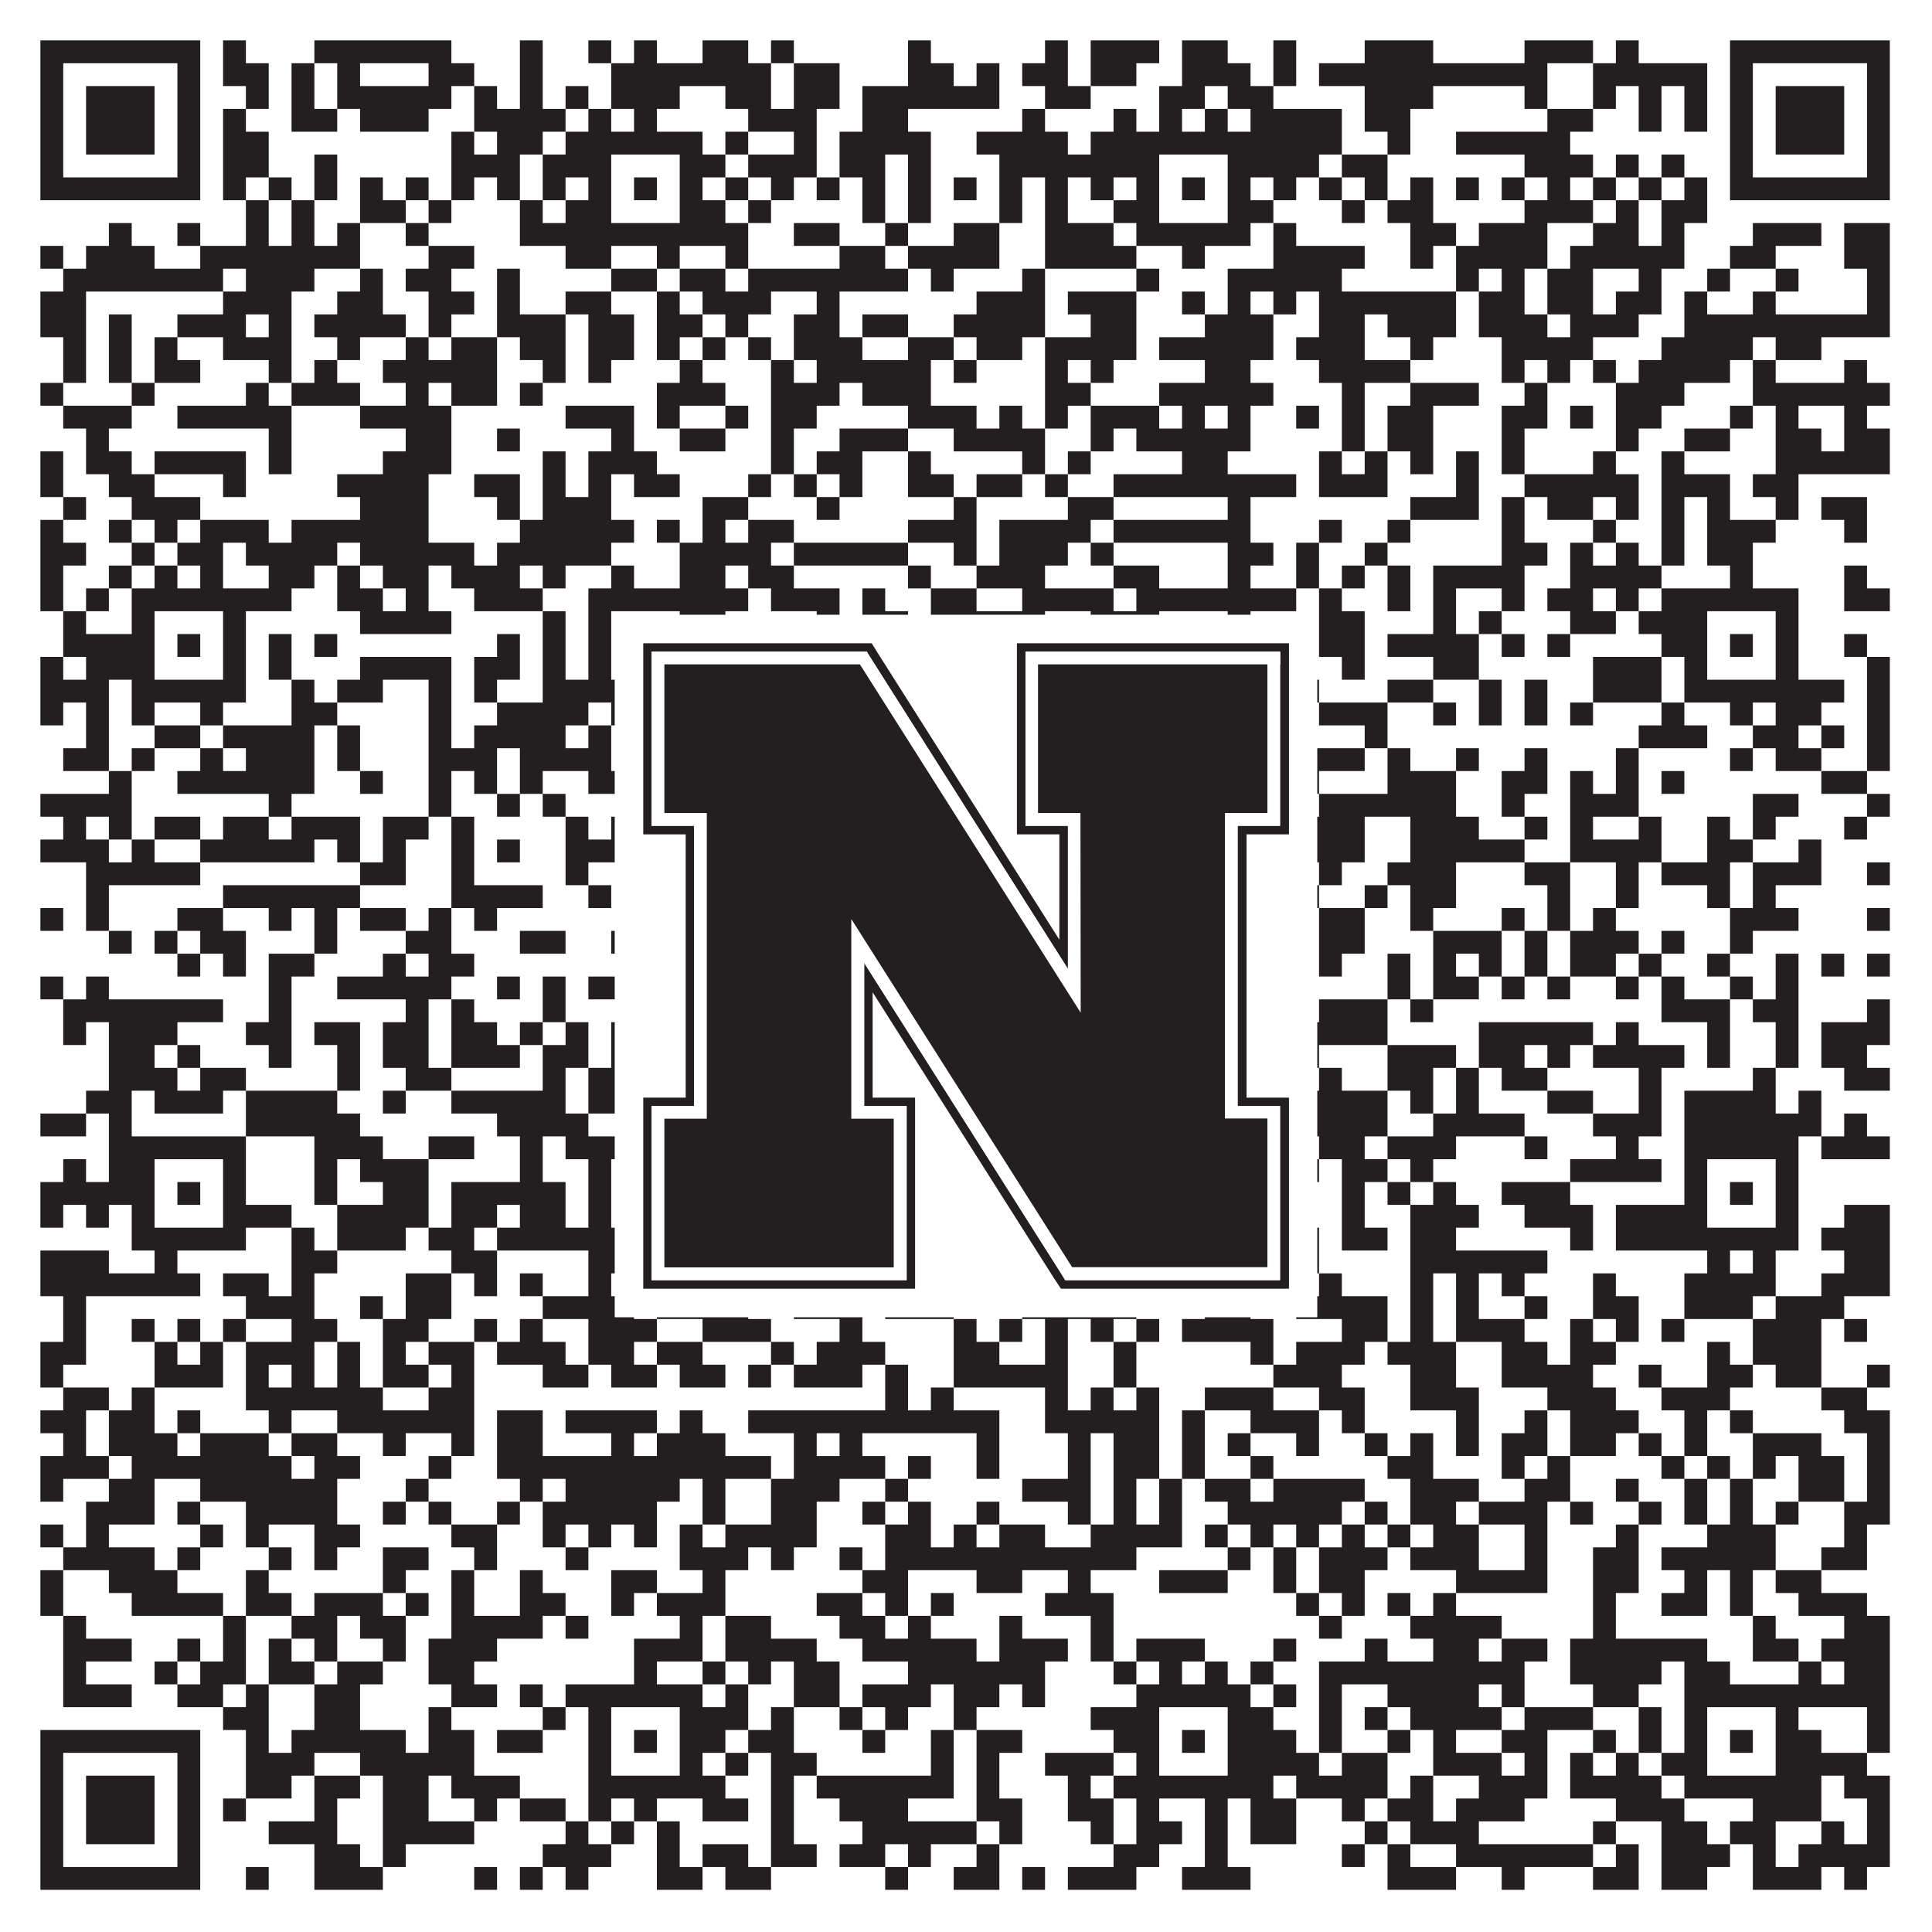
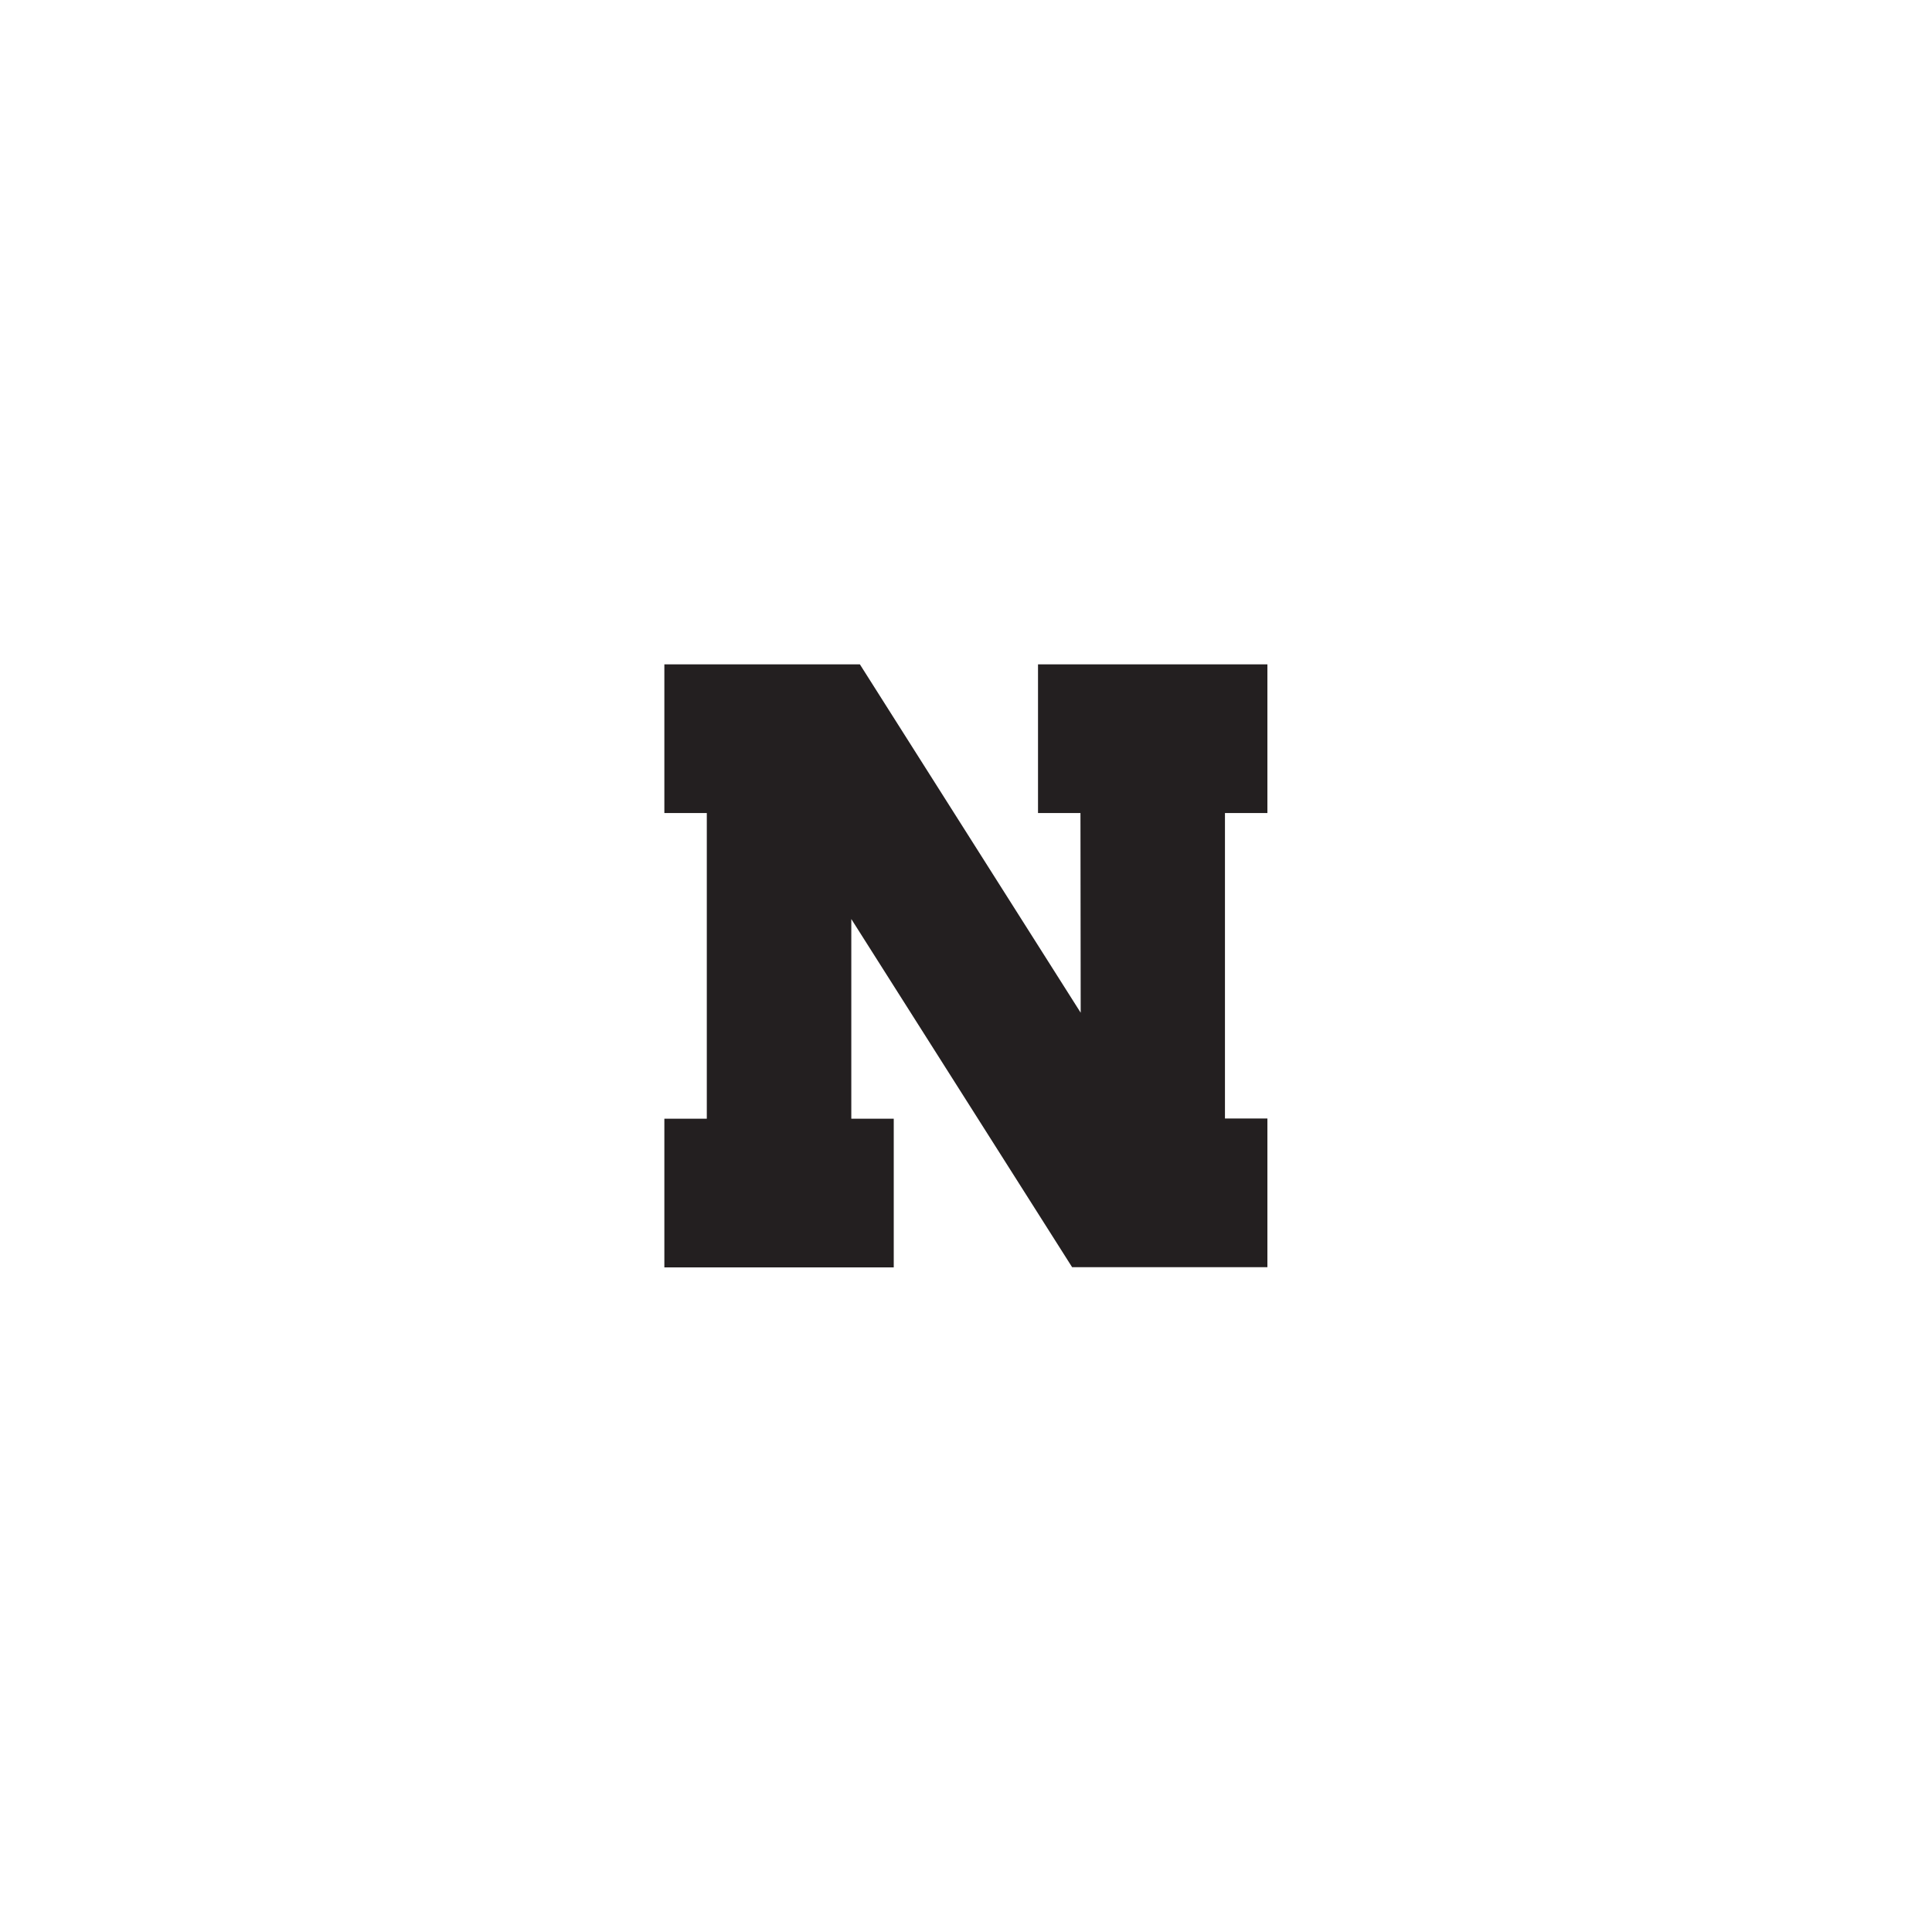
<svg xmlns="http://www.w3.org/2000/svg" version="1.1" width="1100px" height="1100px" viewBox="0 0 1100 1100">
-   <rect x="0" y="0" width="1100" height="1100" fill="#ffffff" fill-opacity="1" />
-   <path fill="#231f20" fill-opacity="1" d="M23,23L114,23L114,36L23,36ZM127,23L140,23L140,36L127,36ZM179,23L257,23L257,36L179,36ZM296,23L309,23L309,36L296,36ZM335,23L348,23L348,36L335,36ZM361,23L374,23L374,36L361,36ZM400,23L426,23L426,36L400,36ZM439,23L452,23L452,36L439,36ZM517,23L530,23L530,36L517,36ZM595,23L608,23L608,36L595,36ZM621,23L660,23L660,36L621,36ZM673,23L699,23L699,36L673,36ZM725,23L738,23L738,36L725,36ZM777,23L816,23L816,36L777,36ZM868,23L907,23L907,36L868,36ZM920,23L933,23L933,36L920,36ZM985,23L1076,23L1076,36L985,36ZM23,36L36,36L36,49L23,49ZM101,36L114,36L114,49L101,49ZM127,36L153,36L153,49L127,49ZM166,36L179,36L179,49L166,49ZM192,36L205,36L205,49L192,49ZM244,36L270,36L270,49L244,49ZM296,36L309,36L309,49L296,49ZM348,36L439,36L439,49L348,49ZM452,36L478,36L478,49L452,49ZM517,36L543,36L543,49L517,49ZM556,36L569,36L569,49L556,49ZM582,36L608,36L608,49L582,49ZM621,36L647,36L647,49L621,49ZM673,36L712,36L712,49L673,49ZM725,36L738,36L738,49L725,49ZM751,36L881,36L881,49L751,49ZM907,36L972,36L972,49L907,49ZM985,36L998,36L998,49L985,49ZM1063,36L1076,36L1076,49L1063,49ZM23,49L36,49L36,62L23,62ZM49,49L88,49L88,62L49,62ZM101,49L114,49L114,62L101,62ZM140,49L153,49L153,62L140,62ZM166,49L179,49L179,62L166,62ZM192,49L257,49L257,62L192,62ZM270,49L283,49L283,62L270,62ZM296,49L309,49L309,62L296,62ZM322,49L335,49L335,62L322,62ZM348,49L387,49L387,62L348,62ZM413,49L439,49L439,62L413,62ZM452,49L478,49L478,62L452,62ZM491,49L569,49L569,62L491,62ZM595,49L621,49L621,62L595,62ZM660,49L686,49L686,62L660,62ZM699,49L725,49L725,62L699,62ZM777,49L816,49L816,62L777,62ZM868,49L881,49L881,62L868,62ZM907,49L920,49L920,62L907,62ZM933,49L946,49L946,62L933,62ZM959,49L972,49L972,62L959,62ZM985,49L998,49L998,62L985,62ZM1011,49L1050,49L1050,62L1011,62ZM1063,49L1076,49L1076,62L1063,62ZM23,62L36,62L36,75L23,75ZM49,62L88,62L88,75L49,75ZM101,62L114,62L114,75L101,75ZM127,62L140,62L140,75L127,75ZM166,62L192,62L192,75L166,75ZM205,62L244,62L244,75L205,75ZM270,62L322,62L322,75L270,75ZM335,62L348,62L348,75L335,75ZM361,62L374,62L374,75L361,75ZM426,62L465,62L465,75L426,75ZM491,62L517,62L517,75L491,75ZM582,62L595,62L595,75L582,75ZM634,62L647,62L647,75L634,75ZM660,62L673,62L673,75L660,75ZM686,62L699,62L699,75L686,75ZM712,62L764,62L764,75L712,75ZM777,62L803,62L803,75L777,75ZM881,62L907,62L907,75L881,75ZM933,62L946,62L946,75L933,75ZM959,62L972,62L972,75L959,75ZM985,62L998,62L998,75L985,75ZM1011,62L1050,62L1050,75L1011,75ZM1063,62L1076,62L1076,75L1063,75ZM23,75L36,75L36,88L23,88ZM49,75L88,75L88,88L49,88ZM101,75L114,75L114,88L101,88ZM127,75L153,75L153,88L127,88ZM257,75L270,75L270,88L257,88ZM283,75L309,75L309,88L283,88ZM322,75L400,75L400,88L322,88ZM413,75L426,75L426,88L413,88ZM452,75L465,75L465,88L452,88ZM478,75L530,75L530,88L478,88ZM556,75L608,75L608,88L556,88ZM621,75L764,75L764,88L621,88ZM790,75L803,75L803,88L790,88ZM829,75L894,75L894,88L829,88ZM985,75L998,75L998,88L985,88ZM1011,75L1050,75L1050,88L1011,88ZM1063,75L1076,75L1076,88L1063,88ZM23,88L36,88L36,101L23,101ZM101,88L114,88L114,101L101,101ZM127,88L153,88L153,101L127,101ZM179,88L192,88L192,101L179,101ZM257,88L296,88L296,101L257,101ZM309,88L348,88L348,101L309,101ZM387,88L413,88L413,101L387,101ZM426,88L465,88L465,101L426,101ZM478,88L504,88L504,101L478,101ZM517,88L530,88L530,101L517,101ZM569,88L660,88L660,101L569,101ZM699,88L751,88L751,101L699,101ZM764,88L790,88L790,101L764,101ZM868,88L907,88L907,101L868,101ZM920,88L933,88L933,101L920,101ZM946,88L959,88L959,101L946,101ZM985,88L998,88L998,101L985,101ZM1063,88L1076,88L1076,101L1063,101ZM23,101L114,101L114,114L23,114ZM127,101L140,101L140,114L127,114ZM153,101L166,101L166,114L153,114ZM179,101L192,101L192,114L179,114ZM205,101L218,101L218,114L205,114ZM231,101L244,101L244,114L231,114ZM257,101L270,101L270,114L257,114ZM283,101L296,101L296,114L283,114ZM309,101L322,101L322,114L309,114ZM335,101L348,101L348,114L335,114ZM361,101L374,101L374,114L361,114ZM387,101L400,101L400,114L387,114ZM413,101L426,101L426,114L413,114ZM439,101L452,101L452,114L439,114ZM465,101L478,101L478,114L465,114ZM491,101L504,101L504,114L491,114ZM517,101L530,101L530,114L517,114ZM543,101L556,101L556,114L543,114ZM569,101L582,101L582,114L569,114ZM595,101L608,101L608,114L595,114ZM621,101L634,101L634,114L621,114ZM647,101L660,101L660,114L647,114ZM673,101L686,101L686,114L673,114ZM699,101L712,101L712,114L699,114ZM725,101L738,101L738,114L725,114ZM751,101L764,101L764,114L751,114ZM777,101L790,101L790,114L777,114ZM803,101L816,101L816,114L803,114ZM829,101L842,101L842,114L829,114ZM855,101L868,101L868,114L855,114ZM881,101L894,101L894,114L881,114ZM907,101L920,101L920,114L907,114ZM933,101L946,101L946,114L933,114ZM959,101L972,101L972,114L959,114ZM985,101L1076,101L1076,114L985,114ZM140,114L153,114L153,127L140,127ZM166,114L179,114L179,127L166,127ZM205,114L231,114L231,127L205,127ZM244,114L257,114L257,127L244,127ZM296,114L309,114L309,127L296,127ZM322,114L348,114L348,127L322,127ZM387,114L413,114L413,127L387,127ZM426,114L439,114L439,127L426,127ZM491,114L504,114L504,127L491,127ZM517,114L530,114L530,127L517,127ZM569,114L582,114L582,127L569,127ZM595,114L608,114L608,127L595,127ZM634,114L660,114L660,127L634,127ZM699,114L725,114L725,127L699,127ZM764,114L777,114L777,127L764,127ZM790,114L816,114L816,127L790,127ZM868,114L907,114L907,127L868,127ZM920,114L933,114L933,127L920,127ZM946,114L972,114L972,127L946,127ZM62,127L75,127L75,140L62,140ZM101,127L114,127L114,140L101,140ZM140,127L153,127L153,140L140,140ZM166,127L179,127L179,140L166,140ZM192,127L205,127L205,140L192,140ZM231,127L244,127L244,140L231,140ZM296,127L426,127L426,140L296,140ZM452,127L478,127L478,140L452,140ZM504,127L517,127L517,140L504,140ZM543,127L569,127L569,140L543,140ZM595,127L634,127L634,140L595,140ZM647,127L712,127L712,140L647,140ZM725,127L738,127L738,140L725,140ZM803,127L829,127L829,140L803,140ZM842,127L881,127L881,140L842,140ZM907,127L933,127L933,140L907,140ZM946,127L959,127L959,140L946,140ZM998,127L1037,127L1037,140L998,140ZM1050,127L1076,127L1076,140L1050,140ZM23,140L36,140L36,153L23,153ZM49,140L88,140L88,153L49,153ZM114,140L205,140L205,153L114,153ZM244,140L270,140L270,153L244,153ZM322,140L348,140L348,153L322,153ZM374,140L387,140L387,153L374,153ZM413,140L426,140L426,153L413,153ZM478,140L504,140L504,153L478,153ZM517,140L569,140L569,153L517,153ZM595,140L647,140L647,153L595,153ZM673,140L686,140L686,153L673,153ZM725,140L777,140L777,153L725,153ZM803,140L816,140L816,153L803,153ZM829,140L881,140L881,153L829,153ZM894,140L959,140L959,153L894,153ZM985,140L1011,140L1011,153L985,153ZM1050,140L1076,140L1076,153L1050,153ZM36,153L127,153L127,166L36,166ZM140,153L179,153L179,166L140,166ZM205,153L218,153L218,166L205,166ZM231,153L257,153L257,166L231,166ZM283,153L296,153L296,166L283,166ZM348,153L374,153L374,166L348,166ZM387,153L413,153L413,166L387,166ZM426,153L517,153L517,166L426,166ZM530,153L543,153L543,166L530,166ZM582,153L595,153L595,166L582,166ZM647,153L660,153L660,166L647,166ZM699,153L764,153L764,166L699,166ZM829,153L842,153L842,166L829,166ZM855,153L868,153L868,166L855,166ZM881,153L907,153L907,166L881,166ZM933,153L946,153L946,166L933,166ZM972,153L985,153L985,166L972,166ZM1011,153L1024,153L1024,166L1011,166ZM1063,153L1076,153L1076,166L1063,166ZM23,166L49,166L49,179L23,179ZM127,166L166,166L166,179L127,179ZM192,166L218,166L218,179L192,179ZM244,166L270,166L270,179L244,179ZM283,166L296,166L296,179L283,179ZM322,166L348,166L348,179L322,179ZM374,166L387,166L387,179L374,179ZM400,166L439,166L439,179L400,179ZM465,166L478,166L478,179L465,179ZM556,166L595,166L595,179L556,179ZM608,166L647,166L647,179L608,179ZM673,166L686,166L686,179L673,179ZM699,166L712,166L712,179L699,179ZM725,166L738,166L738,179L725,179ZM751,166L829,166L829,179L751,179ZM842,166L868,166L868,179L842,179ZM881,166L907,166L907,179L881,179ZM920,166L946,166L946,179L920,179ZM959,166L972,166L972,179L959,179ZM998,166L1011,166L1011,179L998,179ZM1063,166L1076,166L1076,179L1063,179ZM23,179L49,179L49,192L23,192ZM62,179L75,179L75,192L62,192ZM101,179L140,179L140,192L101,192ZM153,179L166,179L166,192L153,192ZM179,179L231,179L231,192L179,192ZM244,179L257,179L257,192L244,192ZM283,179L322,179L322,192L283,192ZM335,179L361,179L361,192L335,192ZM374,179L400,179L400,192L374,192ZM413,179L426,179L426,192L413,192ZM452,179L478,179L478,192L452,192ZM491,179L517,179L517,192L491,192ZM543,179L595,179L595,192L543,192ZM621,179L647,179L647,192L621,192ZM686,179L725,179L725,192L686,192ZM751,179L777,179L777,192L751,192ZM790,179L829,179L829,192L790,192ZM842,179L881,179L881,192L842,192ZM894,179L933,179L933,192L894,192ZM959,179L1076,179L1076,192L959,192ZM36,192L49,192L49,205L36,205ZM62,192L75,192L75,205L62,205ZM88,192L101,192L101,205L88,205ZM127,192L166,192L166,205L127,205ZM192,192L205,192L205,205L192,205ZM231,192L244,192L244,205L231,205ZM257,192L283,192L283,205L257,205ZM296,192L322,192L322,205L296,205ZM335,192L361,192L361,205L335,205ZM374,192L387,192L387,205L374,205ZM400,192L413,192L413,205L400,205ZM426,192L439,192L439,205L426,205ZM452,192L491,192L491,205L452,205ZM517,192L543,192L543,205L517,205ZM556,192L582,192L582,205L556,205ZM595,192L647,192L647,205L595,205ZM660,192L725,192L725,205L660,205ZM738,192L777,192L777,205L738,205ZM803,192L816,192L816,205L803,205ZM855,192L907,192L907,205L855,205ZM946,192L998,192L998,205L946,205ZM1011,192L1037,192L1037,205L1011,205ZM36,205L49,205L49,218L36,218ZM62,205L75,205L75,218L62,218ZM88,205L114,205L114,218L88,218ZM153,205L166,205L166,218L153,218ZM179,205L192,205L192,218L179,218ZM218,205L283,205L283,218L218,218ZM309,205L322,205L322,218L309,218ZM335,205L348,205L348,218L335,218ZM387,205L400,205L400,218L387,218ZM439,205L452,205L452,218L439,218ZM465,205L530,205L530,218L465,218ZM543,205L556,205L556,218L543,218ZM595,205L608,205L608,218L595,218ZM621,205L634,205L634,218L621,218ZM686,205L712,205L712,218L686,218ZM751,205L803,205L803,218L751,218ZM855,205L868,205L868,218L855,218ZM881,205L894,205L894,218L881,218ZM907,205L920,205L920,218L907,218ZM933,205L985,205L985,218L933,218ZM998,205L1011,205L1011,218L998,218ZM1050,205L1063,205L1063,218L1050,218ZM23,218L36,218L36,231L23,231ZM75,218L88,218L88,231L75,231ZM140,218L153,218L153,231L140,231ZM166,218L205,218L205,231L166,231ZM231,218L244,218L244,231L231,231ZM257,218L283,218L283,231L257,231ZM296,218L309,218L309,231L296,231ZM374,218L413,218L413,231L374,231ZM439,218L478,218L478,231L439,231ZM491,218L530,218L530,231L491,231ZM595,218L621,218L621,231L595,231ZM660,218L725,218L725,231L660,231ZM764,218L777,218L777,231L764,231ZM803,218L842,218L842,231L803,231ZM868,218L881,218L881,231L868,231ZM920,218L959,218L959,231L920,231ZM998,218L1076,218L1076,231L998,231ZM36,231L75,231L75,244L36,244ZM101,231L166,231L166,244L101,244ZM205,231L257,231L257,244L205,244ZM322,231L361,231L361,244L322,244ZM374,231L387,231L387,244L374,244ZM413,231L426,231L426,244L413,244ZM439,231L465,231L465,244L439,244ZM517,231L556,231L556,244L517,244ZM569,231L582,231L582,244L569,244ZM595,231L608,231L608,244L595,244ZM621,231L660,231L660,244L621,244ZM673,231L686,231L686,244L673,244ZM699,231L712,231L712,244L699,244ZM738,231L751,231L751,244L738,244ZM764,231L777,231L777,244L764,244ZM790,231L816,231L816,244L790,244ZM855,231L881,231L881,244L855,244ZM894,231L907,231L907,244L894,244ZM920,231L946,231L946,244L920,244ZM985,231L998,231L998,244L985,244ZM1011,231L1024,231L1024,244L1011,244ZM1050,231L1063,231L1063,244L1050,244ZM49,244L62,244L62,257L49,257ZM153,244L166,244L166,257L153,257ZM231,244L257,244L257,257L231,257ZM283,244L296,244L296,257L283,257ZM348,244L361,244L361,257L348,257ZM387,244L413,244L413,257L387,257ZM439,244L452,244L452,257L439,257ZM478,244L517,244L517,257L478,257ZM543,244L595,244L595,257L543,257ZM621,244L634,244L634,257L621,257ZM647,244L712,244L712,257L647,257ZM764,244L777,244L777,257L764,257ZM790,244L816,244L816,257L790,257ZM855,244L868,244L868,257L855,257ZM920,244L933,244L933,257L920,257ZM959,244L985,244L985,257L959,257ZM1011,244L1037,244L1037,257L1011,257ZM1050,244L1076,244L1076,257L1050,257ZM23,257L36,257L36,270L23,270ZM49,257L75,257L75,270L49,270ZM88,257L140,257L140,270L88,270ZM153,257L166,257L166,270L153,270ZM218,257L257,257L257,270L218,270ZM309,257L322,257L322,270L309,270ZM335,257L374,257L374,270L335,270ZM439,257L452,257L452,270L439,270ZM465,257L491,257L491,270L465,270ZM517,257L530,257L530,270L517,270ZM582,257L595,257L595,270L582,270ZM608,257L621,257L621,270L608,270ZM673,257L699,257L699,270L673,270ZM751,257L764,257L764,270L751,270ZM777,257L790,257L790,270L777,270ZM803,257L816,257L816,270L803,270ZM829,257L842,257L842,270L829,270ZM855,257L868,257L868,270L855,270ZM907,257L920,257L920,270L907,270ZM946,257L959,257L959,270L946,270ZM1011,257L1076,257L1076,270L1011,270ZM23,270L36,270L36,283L23,283ZM62,270L88,270L88,283L62,283ZM127,270L140,270L140,283L127,283ZM192,270L244,270L244,283L192,283ZM270,270L296,270L296,283L270,283ZM309,270L322,270L322,283L309,283ZM335,270L348,270L348,283L335,283ZM361,270L387,270L387,283L361,283ZM426,270L439,270L439,283L426,283ZM452,270L465,270L465,283L452,283ZM478,270L491,270L491,283L478,283ZM517,270L543,270L543,283L517,283ZM556,270L582,270L582,283L556,283ZM595,270L608,270L608,283L595,283ZM634,270L738,270L738,283L634,283ZM751,270L790,270L790,283L751,283ZM829,270L842,270L842,283L829,283ZM868,270L933,270L933,283L868,283ZM946,270L985,270L985,283L946,283ZM998,270L1024,270L1024,283L998,283ZM36,283L49,283L49,296L36,296ZM75,283L114,283L114,296L75,296ZM205,283L244,283L244,296L205,296ZM283,283L296,283L296,296L283,296ZM309,283L348,283L348,296L309,296ZM400,283L426,283L426,296L400,296ZM465,283L478,283L478,296L465,296ZM543,283L556,283L556,296L543,296ZM608,283L634,283L634,296L608,296ZM699,283L712,283L712,296L699,296ZM803,283L842,283L842,296L803,296ZM855,283L868,283L868,296L855,296ZM881,283L907,283L907,296L881,296ZM920,283L933,283L933,296L920,296ZM946,283L959,283L959,296L946,296ZM972,283L985,283L985,296L972,296ZM1011,283L1024,283L1024,296L1011,296ZM1037,283L1063,283L1063,296L1037,296ZM23,296L36,296L36,309L23,309ZM62,296L75,296L75,309L62,309ZM88,296L101,296L101,309L88,309ZM114,296L153,296L153,309L114,309ZM166,296L244,296L244,309L166,309ZM296,296L361,296L361,309L296,309ZM374,296L387,296L387,309L374,309ZM400,296L413,296L413,309L400,309ZM426,296L452,296L452,309L426,309ZM517,296L556,296L556,309L517,309ZM569,296L621,296L621,309L569,309ZM634,296L712,296L712,309L634,309ZM751,296L764,296L764,309L751,309ZM790,296L803,296L803,309L790,309ZM855,296L868,296L868,309L855,309ZM907,296L920,296L920,309L907,309ZM946,296L959,296L959,309L946,309ZM972,296L1011,296L1011,309L972,309ZM1050,296L1063,296L1063,309L1050,309ZM23,309L49,309L49,322L23,322ZM75,309L88,309L88,322L75,322ZM101,309L127,309L127,322L101,322ZM140,309L192,309L192,322L140,322ZM205,309L270,309L270,322L205,322ZM283,309L348,309L348,322L283,322ZM387,309L439,309L439,322L387,322ZM452,309L517,309L517,322L452,322ZM543,309L556,309L556,322L543,322ZM569,309L608,309L608,322L569,322ZM621,309L634,309L634,322L621,322ZM699,309L725,309L725,322L699,322ZM738,309L751,309L751,322L738,322ZM777,309L790,309L790,322L777,322ZM855,309L881,309L881,322L855,322ZM894,309L907,309L907,322L894,322ZM920,309L933,309L933,322L920,322ZM946,309L959,309L959,322L946,322ZM972,309L998,309L998,322L972,322ZM23,322L36,322L36,335L23,335ZM62,322L75,322L75,335L62,335ZM88,322L101,322L101,335L88,335ZM114,322L127,322L127,335L114,335ZM153,322L179,322L179,335L153,335ZM192,322L205,322L205,335L192,335ZM218,322L244,322L244,335L218,335ZM257,322L296,322L296,335L257,335ZM309,322L322,322L322,335L309,335ZM348,322L361,322L361,335L348,335ZM387,322L413,322L413,335L387,335ZM426,322L452,322L452,335L426,335ZM517,322L530,322L530,335L517,335ZM556,322L595,322L595,335L556,335ZM634,322L660,322L660,335L634,335ZM699,322L712,322L712,335L699,335ZM738,322L751,322L751,335L738,335ZM764,322L777,322L777,335L764,335ZM790,322L803,322L803,335L790,335ZM816,322L868,322L868,335L816,335ZM894,322L946,322L946,335L894,335ZM985,322L998,322L998,335L985,335ZM1050,322L1063,322L1063,335L1050,335ZM23,335L36,335L36,348L23,348ZM49,335L62,335L62,348L49,348ZM75,335L166,335L166,348L75,348ZM192,335L218,335L218,348L192,348ZM231,335L244,335L244,348L231,348ZM270,335L309,335L309,348L270,348ZM335,335L426,335L426,348L335,348ZM439,335L478,335L478,348L439,348ZM491,335L504,335L504,348L491,348ZM530,335L556,335L556,348L530,348ZM582,335L634,335L634,348L582,348ZM647,335L738,335L738,348L647,348ZM751,335L764,335L764,348L751,348ZM790,335L803,335L803,348L790,348ZM816,335L829,335L829,348L816,348ZM855,335L868,335L868,348L855,348ZM881,335L907,335L907,348L881,348ZM920,335L933,335L933,348L920,348ZM946,335L1024,335L1024,348L946,348ZM1050,335L1076,335L1076,348L1050,348ZM36,348L49,348L49,361L36,361ZM75,348L88,348L88,361L75,361ZM127,348L140,348L140,361L127,361ZM205,348L257,348L257,361L205,361ZM309,348L322,348L322,361L309,361ZM335,348L348,348L348,361L335,361ZM387,348L413,348L413,361L387,361ZM465,348L478,348L478,361L465,361ZM491,348L517,348L517,361L491,361ZM530,348L595,348L595,361L530,361ZM621,348L660,348L660,361L621,361ZM699,348L712,348L712,361L699,361ZM751,348L777,348L777,361L751,361ZM816,348L829,348L829,361L816,361ZM842,348L855,348L855,361L842,361ZM894,348L920,348L920,361L894,361ZM933,348L972,348L972,361L933,361ZM1011,348L1024,348L1024,361L1011,361ZM36,361L88,361L88,374L36,374ZM101,361L114,361L114,374L101,374ZM127,361L140,361L140,374L127,374ZM153,361L166,361L166,374L153,374ZM179,361L192,361L192,374L179,374ZM283,361L296,361L296,374L283,374ZM309,361L322,361L322,374L309,374ZM335,361L348,361L348,374L335,374ZM361,361L374,361L374,374L361,374ZM387,361L426,361L426,374L387,374ZM452,361L465,361L465,374L452,374ZM478,361L491,361L491,374L478,374ZM504,361L530,361L530,374L504,374ZM556,361L582,361L582,374L556,374ZM608,361L621,361L621,374L608,374ZM634,361L660,361L660,374L634,374ZM673,361L686,361L686,374L673,374ZM699,361L712,361L712,374L699,374ZM751,361L777,361L777,374L751,374ZM790,361L842,361L842,374L790,374ZM855,361L868,361L868,374L855,374ZM881,361L894,361L894,374L881,374ZM946,361L972,361L972,374L946,374ZM985,361L998,361L998,374L985,374ZM1011,361L1024,361L1024,374L1011,374ZM1050,361L1063,361L1063,374L1050,374ZM23,374L36,374L36,387L23,387ZM49,374L88,374L88,387L49,387ZM127,374L140,374L140,387L127,387ZM153,374L166,374L166,387L153,387ZM205,374L257,374L257,387L205,387ZM270,374L296,374L296,387L270,387ZM309,374L322,374L322,387L309,387ZM335,374L348,374L348,387L335,387ZM387,374L400,374L400,387L387,387ZM413,374L426,374L426,387L413,387ZM478,374L504,374L504,387L478,387ZM543,374L569,374L569,387L543,387ZM582,374L608,374L608,387L582,387ZM634,374L660,374L660,387L634,387ZM699,374L725,374L725,387L699,387ZM764,374L777,374L777,387L764,387ZM816,374L842,374L842,387L816,387ZM907,374L946,374L946,387L907,387ZM959,374L972,374L972,387L959,387ZM1011,374L1024,374L1024,387L1011,387ZM1063,374L1076,374L1076,387L1063,387ZM23,387L62,387L62,400L23,400ZM75,387L140,387L140,400L75,400ZM166,387L179,387L179,400L166,400ZM192,387L218,387L218,400L192,400ZM244,387L257,387L257,400L244,400ZM270,387L283,387L283,400L270,400ZM309,387L426,387L426,400L309,400ZM517,387L556,387L556,400L517,400ZM608,387L712,387L712,400L608,400ZM738,387L751,387L751,400L738,400ZM790,387L816,387L816,400L790,400ZM842,387L855,387L855,400L842,400ZM868,387L881,387L881,400L868,400ZM907,387L946,387L946,400L907,400ZM959,387L1050,387L1050,400L959,400ZM1063,387L1076,387L1076,400L1063,400ZM23,400L36,400L36,413L23,413ZM49,400L62,400L62,413L49,413ZM75,400L88,400L88,413L75,413ZM114,400L127,400L127,413L114,413ZM166,400L192,400L192,413L166,413ZM244,400L257,400L257,413L244,413ZM283,400L335,400L335,413L283,413ZM348,400L439,400L439,413L348,413ZM465,400L504,400L504,413L465,413ZM517,400L530,400L530,413L517,413ZM582,400L595,400L595,413L582,413ZM608,400L673,400L673,413L608,413ZM725,400L738,400L738,413L725,413ZM751,400L790,400L790,413L751,413ZM816,400L829,400L829,413L816,413ZM842,400L855,400L855,413L842,413ZM868,400L881,400L881,413L868,413ZM894,400L907,400L907,413L894,413ZM946,400L959,400L959,413L946,413ZM985,400L998,400L998,413L985,413ZM1011,400L1037,400L1037,413L1011,413ZM1063,400L1076,400L1076,413L1063,413ZM49,413L62,413L62,426L49,426ZM88,413L114,413L114,426L88,426ZM127,413L179,413L179,426L127,426ZM192,413L205,413L205,426L192,426ZM244,413L257,413L257,426L244,426ZM270,413L322,413L322,426L270,426ZM335,413L348,413L348,426L335,426ZM387,413L400,413L400,426L387,426ZM439,413L452,413L452,426L439,426ZM465,413L504,413L504,426L465,426ZM517,413L543,413L543,426L517,426ZM595,413L608,413L608,426L595,426ZM634,413L686,413L686,426L634,426ZM699,413L738,413L738,426L699,426ZM777,413L790,413L790,426L777,426ZM933,413L972,413L972,426L933,426ZM998,413L1024,413L1024,426L998,426ZM1037,413L1050,413L1050,426L1037,426ZM1063,413L1076,413L1076,426L1063,426ZM36,426L62,426L62,439L36,439ZM75,426L88,426L88,439L75,439ZM114,426L127,426L127,439L114,439ZM140,426L179,426L179,439L140,439ZM192,426L205,426L205,439L192,439ZM244,426L283,426L283,439L244,439ZM296,426L348,426L348,439L296,439ZM361,426L400,426L400,439L361,439ZM439,426L452,426L452,439L439,439ZM465,426L504,426L504,439L465,439ZM517,426L543,426L543,439L517,439ZM556,426L569,426L569,439L556,439ZM595,426L647,426L647,439L595,439ZM660,426L699,426L699,439L660,439ZM712,426L777,426L777,439L712,439ZM790,426L803,426L803,439L790,439ZM829,426L842,426L842,439L829,439ZM868,426L881,426L881,439L868,439ZM920,426L933,426L933,439L920,439ZM985,426L998,426L998,439L985,439ZM1011,426L1037,426L1037,439L1011,439ZM1063,426L1076,426L1076,439L1063,439ZM62,439L75,439L75,452L62,452ZM101,439L179,439L179,452L101,452ZM205,439L218,439L218,452L205,452ZM244,439L257,439L257,452L244,452ZM270,439L283,439L283,452L270,452ZM296,439L309,439L309,452L296,452ZM335,439L361,439L361,452L335,452ZM374,439L400,439L400,452L374,452ZM413,439L426,439L426,452L413,452ZM439,439L478,439L478,452L439,452ZM491,439L504,439L504,452L491,452ZM517,439L569,439L569,452L517,452ZM582,439L608,439L608,452L582,452ZM621,439L634,439L634,452L621,452ZM660,439L673,439L673,452L660,452ZM686,439L699,439L699,452L686,452ZM738,439L751,439L751,452L738,452ZM790,439L829,439L829,452L790,452ZM855,439L881,439L881,452L855,452ZM894,439L907,439L907,452L894,452ZM920,439L933,439L933,452L920,452ZM946,439L959,439L959,452L946,452ZM1037,439L1063,439L1063,452L1037,452ZM23,452L75,452L75,465L23,465ZM153,452L166,452L166,465L153,465ZM244,452L257,452L257,465L244,465ZM283,452L296,452L296,465L283,465ZM309,452L322,452L322,465L309,465ZM400,452L426,452L426,465L400,465ZM465,452L478,452L478,465L465,465ZM517,452L530,452L530,465L517,465ZM543,452L556,452L556,465L543,465ZM582,452L608,452L608,465L582,465ZM634,452L647,452L647,465L634,465ZM712,452L738,452L738,465L712,465ZM751,452L829,452L829,465L751,465ZM855,452L868,452L868,465L855,465ZM894,452L933,452L933,465L894,465ZM998,452L1024,452L1024,465L998,465ZM1063,452L1076,452L1076,465L1063,465ZM36,465L49,465L49,478L36,478ZM62,465L75,465L75,478L62,478ZM88,465L114,465L114,478L88,478ZM127,465L153,465L153,478L127,478ZM166,465L205,465L205,478L166,478ZM218,465L244,465L244,478L218,478ZM257,465L270,465L270,478L257,478ZM322,465L335,465L335,478L322,478ZM348,465L387,465L387,478L348,478ZM400,465L413,465L413,478L400,478ZM426,465L439,465L439,478L426,478ZM452,465L478,465L478,478L452,478ZM491,465L517,465L517,478L491,478ZM530,465L569,465L569,478L530,478ZM621,465L712,465L712,478L621,478ZM738,465L777,465L777,478L738,478ZM803,465L842,465L842,478L803,478ZM868,465L881,465L881,478L868,478ZM894,465L907,465L907,478L894,478ZM933,465L946,465L946,478L933,478ZM972,465L985,465L985,478L972,478ZM998,465L1011,465L1011,478L998,478ZM1050,465L1063,465L1063,478L1050,478ZM23,478L62,478L62,491L23,491ZM75,478L88,478L88,491L75,491ZM114,478L179,478L179,491L114,491ZM192,478L205,478L205,491L192,491ZM218,478L231,478L231,491L218,491ZM257,478L270,478L270,491L257,491ZM283,478L296,478L296,491L283,491ZM322,478L361,478L361,491L322,491ZM387,478L439,478L439,491L387,491ZM452,478L465,478L465,491L452,491ZM478,478L491,478L491,491L478,491ZM517,478L530,478L530,491L517,491ZM543,478L582,478L582,491L543,491ZM595,478L608,478L608,491L595,491ZM621,478L634,478L634,491L621,491ZM660,478L699,478L699,491L660,491ZM725,478L777,478L777,491L725,491ZM803,478L868,478L868,491L803,491ZM894,478L946,478L946,491L894,491ZM972,478L998,478L998,491L972,491ZM1024,478L1037,478L1037,491L1024,491ZM49,491L114,491L114,504L49,504ZM205,491L231,491L231,504L205,504ZM257,491L270,491L270,504L257,504ZM322,491L335,491L335,504L322,504ZM361,491L374,491L374,504L361,504ZM387,491L400,491L400,504L387,504ZM413,491L439,491L439,504L413,504ZM452,491L465,491L465,504L452,504ZM478,491L504,491L504,504L478,504ZM530,491L556,491L556,504L530,504ZM660,491L725,491L725,504L660,504ZM751,491L764,491L764,504L751,504ZM790,491L829,491L829,504L790,504ZM868,491L894,491L894,504L868,504ZM920,491L933,491L933,504L920,504ZM946,491L985,491L985,504L946,504ZM998,491L1037,491L1037,504L998,504ZM1063,491L1076,491L1076,504L1063,504ZM49,504L62,504L62,517L49,517ZM127,504L205,504L205,517L127,517ZM257,504L309,504L309,517L257,517ZM335,504L348,504L348,517L335,517ZM361,504L387,504L387,517L361,517ZM452,504L465,504L465,517L452,517ZM491,504L517,504L517,517L491,517ZM569,504L582,504L582,517L569,517ZM595,504L634,504L634,517L595,517ZM712,504L751,504L751,517L712,517ZM777,504L790,504L790,517L777,517ZM803,504L829,504L829,517L803,517ZM881,504L894,504L894,517L881,517ZM920,504L933,504L933,517L920,517ZM972,504L985,504L985,517L972,517ZM998,504L1011,504L1011,517L998,517ZM23,517L36,517L36,530L23,530ZM49,517L62,517L62,530L49,530ZM101,517L127,517L127,530L101,530ZM153,517L166,517L166,530L153,530ZM179,517L192,517L192,530L179,530ZM205,517L231,517L231,530L205,530ZM244,517L257,517L257,530L244,530ZM270,517L283,517L283,530L270,530ZM413,517L426,517L426,530L413,530ZM439,517L465,517L465,530L439,530ZM478,517L491,517L491,530L478,530ZM504,517L517,517L517,530L504,530ZM530,517L543,517L543,530L530,530ZM595,517L608,517L608,530L595,530ZM634,517L660,517L660,530L634,530ZM686,517L699,517L699,530L686,530ZM725,517L738,517L738,530L725,530ZM751,517L777,517L777,530L751,530ZM803,517L816,517L816,530L803,530ZM855,517L868,517L868,530L855,530ZM881,517L894,517L894,530L881,530ZM907,517L920,517L920,530L907,530ZM985,517L1024,517L1024,530L985,530ZM1063,517L1076,517L1076,530L1063,530ZM62,530L75,530L75,543L62,543ZM88,530L101,530L101,543L88,543ZM114,530L140,530L140,543L114,543ZM179,530L192,530L192,543L179,543ZM231,530L257,530L257,543L231,543ZM296,530L322,530L322,543L296,543ZM348,530L361,530L361,543L348,543ZM413,530L426,530L426,543L413,543ZM452,530L478,530L478,543L452,543ZM517,530L530,530L530,543L517,543ZM569,530L582,530L582,543L569,543ZM595,530L608,530L608,543L595,543ZM621,530L634,530L634,543L621,543ZM660,530L686,530L686,543L660,543ZM699,530L738,530L738,543L699,543ZM751,530L777,530L777,543L751,543ZM816,530L855,530L855,543L816,543ZM868,530L881,530L881,543L868,543ZM894,530L933,530L933,543L894,543ZM946,530L959,530L959,543L946,543ZM985,530L998,530L998,543L985,543ZM101,543L114,543L114,556L101,556ZM127,543L140,543L140,556L127,556ZM153,543L179,543L179,556L153,556ZM218,543L231,543L231,556L218,556ZM244,543L270,543L270,556L244,556ZM361,543L387,543L387,556L361,556ZM452,543L465,543L465,556L452,556ZM491,543L504,543L504,556L491,556ZM517,543L530,543L530,556L517,556ZM543,543L582,543L582,556L543,556ZM608,543L634,543L634,556L608,556ZM647,543L660,543L660,556L647,556ZM686,543L699,543L699,556L686,556ZM712,543L725,543L725,556L712,556ZM751,543L764,543L764,556L751,556ZM790,543L803,543L803,556L790,556ZM816,543L829,543L829,556L816,556ZM842,543L855,543L855,556L842,556ZM868,543L881,543L881,556L868,556ZM894,543L920,543L920,556L894,556ZM933,543L946,543L946,556L933,556ZM972,543L985,543L985,556L972,556ZM1011,543L1024,543L1024,556L1011,556ZM1037,543L1050,543L1050,556L1037,556ZM1063,543L1076,543L1076,556L1063,556ZM23,556L36,556L36,569L23,569ZM49,556L62,556L62,569L49,569ZM153,556L166,556L166,569L153,569ZM192,556L257,556L257,569L192,569ZM283,556L296,556L296,569L283,569ZM309,556L322,556L322,569L309,569ZM335,556L361,556L361,569L335,569ZM387,556L400,556L400,569L387,569ZM439,556L478,556L478,569L439,569ZM491,556L517,556L517,569L491,569ZM530,556L543,556L543,569L530,569ZM595,556L608,556L608,569L595,569ZM621,556L634,556L634,569L621,569ZM660,556L686,556L686,569L660,569ZM790,556L803,556L803,569L790,569ZM816,556L842,556L842,569L816,569ZM855,556L868,556L868,569L855,569ZM881,556L894,556L894,569L881,569ZM920,556L933,556L933,569L920,569ZM946,556L959,556L959,569L946,569ZM985,556L998,556L998,569L985,569ZM1011,556L1024,556L1024,569L1011,569ZM36,569L127,569L127,582L36,582ZM153,569L166,569L166,582L153,582ZM231,569L244,569L244,582L231,582ZM257,569L270,569L270,582L257,582ZM309,569L322,569L322,582L309,582ZM426,569L439,569L439,582L426,582ZM452,569L478,569L478,582L452,582ZM504,569L530,569L530,582L504,582ZM556,569L582,569L582,582L556,582ZM621,569L634,569L634,582L621,582ZM660,569L673,569L673,582L660,582ZM686,569L712,569L712,582L686,582ZM751,569L790,569L790,582L751,582ZM803,569L816,569L816,582L803,582ZM946,569L985,569L985,582L946,582ZM998,569L1024,569L1024,582L998,582ZM1063,569L1076,569L1076,582L1063,582ZM36,582L49,582L49,595L36,595ZM62,582L101,582L101,595L62,595ZM140,582L166,582L166,595L140,595ZM179,582L205,582L205,595L179,595ZM218,582L244,582L244,595L218,595ZM257,582L283,582L283,595L257,595ZM296,582L309,582L309,595L296,595ZM322,582L335,582L335,595L322,595ZM348,582L413,582L413,595L348,595ZM426,582L439,582L439,595L426,595ZM452,582L465,582L465,595L452,595ZM491,582L504,582L504,595L491,595ZM543,582L556,582L556,595L543,595ZM569,582L595,582L595,595L569,595ZM608,582L621,582L621,595L608,595ZM634,582L647,582L647,595L634,595ZM673,582L686,582L686,595L673,595ZM699,582L790,582L790,595L699,595ZM842,582L907,582L907,595L842,595ZM920,582L933,582L933,595L920,595ZM972,582L985,582L985,595L972,595ZM1011,582L1024,582L1024,595L1011,595ZM1037,582L1076,582L1076,595L1037,595ZM62,595L88,595L88,608L62,608ZM101,595L114,595L114,608L101,608ZM153,595L166,595L166,608L153,608ZM192,595L205,595L205,608L192,608ZM218,595L244,595L244,608L218,608ZM257,595L296,595L296,608L257,608ZM309,595L335,595L335,608L309,608ZM348,595L361,595L361,608L348,608ZM387,595L400,595L400,608L387,608ZM439,595L452,595L452,608L439,608ZM465,595L478,595L478,608L465,608ZM569,595L582,595L582,608L569,608ZM608,595L660,595L660,608L608,608ZM686,595L699,595L699,608L686,608ZM712,595L725,595L725,608L712,608ZM738,595L751,595L751,608L738,608ZM790,595L829,595L829,608L790,608ZM842,595L868,595L868,608L842,608ZM881,595L894,595L894,608L881,608ZM907,595L959,595L959,608L907,608ZM972,595L985,595L985,608L972,608ZM1011,595L1024,595L1024,608L1011,608ZM1037,595L1063,595L1063,608L1037,608ZM62,608L101,608L101,621L62,621ZM114,608L140,608L140,621L114,621ZM192,608L205,608L205,621L192,621ZM231,608L257,608L257,621L231,621ZM309,608L322,608L322,621L309,621ZM335,608L374,608L374,621L335,621ZM400,608L452,608L452,621L400,621ZM517,608L543,608L543,621L517,621ZM569,608L582,608L582,621L569,621ZM608,608L634,608L634,621L608,621ZM660,608L673,608L673,621L660,621ZM686,608L738,608L738,621L686,621ZM751,608L764,608L764,621L751,621ZM790,608L816,608L816,621L790,621ZM829,608L842,608L842,621L829,621ZM855,608L881,608L881,621L855,621ZM933,608L946,608L946,621L933,621ZM998,608L1011,608L1011,621L998,621ZM1050,608L1076,608L1076,621L1050,621ZM49,621L75,621L75,634L49,634ZM88,621L127,621L127,634L88,634ZM140,621L192,621L192,634L140,634ZM218,621L231,621L231,634L218,634ZM257,621L322,621L322,634L257,634ZM335,621L387,621L387,634L335,634ZM400,621L465,621L465,634L400,634ZM491,621L504,621L504,634L491,634ZM530,621L543,621L543,634L530,634ZM556,621L569,621L569,634L556,634ZM608,621L634,621L634,634L608,634ZM647,621L660,621L660,634L647,634ZM673,621L686,621L686,634L673,634ZM699,621L790,621L790,634L699,634ZM803,621L816,621L816,634L803,634ZM829,621L842,621L842,634L829,634ZM881,621L907,621L907,634L881,634ZM933,621L946,621L946,634L933,634ZM959,621L1011,621L1011,634L959,634ZM1024,621L1037,621L1037,634L1024,634ZM23,634L49,634L49,647L23,647ZM62,634L75,634L75,647L62,647ZM140,634L205,634L205,647L140,647ZM283,634L335,634L335,647L283,647ZM374,634L426,634L426,647L374,647ZM439,634L465,634L465,647L439,647ZM478,634L491,634L491,647L478,647ZM504,634L517,634L517,647L504,647ZM530,634L556,634L556,647L530,647ZM569,634L582,634L582,647L569,647ZM608,634L621,634L621,647L608,647ZM647,634L660,634L660,647L647,647ZM699,634L725,634L725,647L699,647ZM738,634L790,634L790,647L738,647ZM816,634L868,634L868,647L816,647ZM907,634L946,634L946,647L907,647ZM959,634L1037,634L1037,647L959,647ZM1050,634L1063,634L1063,647L1050,647ZM62,647L140,647L140,660L62,660ZM179,647L218,647L218,660L179,660ZM244,647L270,647L270,660L244,660ZM296,647L309,647L309,660L296,660ZM322,647L413,647L413,660L322,660ZM426,647L439,647L439,660L426,660ZM465,647L478,647L478,660L465,660ZM530,647L543,647L543,660L530,660ZM608,647L621,647L621,660L608,660ZM634,647L725,647L725,660L634,660ZM751,647L777,647L777,660L751,660ZM790,647L829,647L829,660L790,660ZM868,647L881,647L881,660L868,660ZM920,647L933,647L933,660L920,660ZM959,647L1024,647L1024,660L959,660ZM1037,647L1076,647L1076,660L1037,660ZM36,660L49,660L49,673L36,673ZM62,660L88,660L88,673L62,673ZM127,660L140,660L140,673L127,673ZM179,660L192,660L192,673L179,673ZM205,660L244,660L244,673L205,673ZM296,660L309,660L309,673L296,673ZM335,660L348,660L348,673L335,673ZM387,660L413,660L413,673L387,673ZM426,660L439,660L439,673L426,673ZM452,660L465,660L465,673L452,673ZM504,660L530,660L530,673L504,673ZM556,660L569,660L569,673L556,673ZM582,660L634,660L634,673L582,673ZM647,660L660,660L660,673L647,673ZM699,660L712,660L712,673L699,673ZM738,660L751,660L751,673L738,673ZM764,660L790,660L790,673L764,673ZM803,660L816,660L816,673L803,673ZM894,660L946,660L946,673L894,673ZM959,660L972,660L972,673L959,673ZM1011,660L1024,660L1024,673L1011,673ZM23,673L88,673L88,686L23,686ZM101,673L114,673L114,686L101,686ZM127,673L140,673L140,686L127,686ZM179,673L192,673L192,686L179,686ZM218,673L244,673L244,686L218,686ZM257,673L322,673L322,686L257,686ZM335,673L348,673L348,686L335,686ZM361,673L374,673L374,686L361,686ZM387,673L400,673L400,686L387,686ZM439,673L465,673L465,686L439,686ZM478,673L504,673L504,686L478,686ZM530,673L582,673L582,686L530,686ZM595,673L608,673L608,686L595,686ZM634,673L660,673L660,686L634,686ZM673,673L686,673L686,686L673,686ZM699,673L725,673L725,686L699,686ZM764,673L777,673L777,686L764,686ZM790,673L803,673L803,686L790,686ZM816,673L829,673L829,686L816,686ZM855,673L894,673L894,686L855,686ZM959,673L972,673L972,686L959,686ZM985,673L998,673L998,686L985,686ZM1011,673L1024,673L1024,686L1011,686ZM23,686L36,686L36,699L23,699ZM49,686L62,686L62,699L49,699ZM75,686L88,686L88,699L75,699ZM127,686L166,686L166,699L127,699ZM192,686L244,686L244,699L192,699ZM257,686L283,686L283,699L257,699ZM296,686L322,686L322,699L296,699ZM335,686L348,686L348,699L335,699ZM387,686L400,686L400,699L387,699ZM413,686L465,686L465,699L413,699ZM491,686L504,686L504,699L491,699ZM543,686L556,686L556,699L543,699ZM569,686L582,686L582,699L569,699ZM608,686L660,686L660,699L608,699ZM699,686L725,686L725,699L699,699ZM764,686L777,686L777,699L764,699ZM803,686L842,686L842,699L803,699ZM868,686L907,686L907,699L868,699ZM920,686L972,686L972,699L920,699ZM1011,686L1024,686L1024,699L1011,699ZM1050,686L1076,686L1076,699L1050,699ZM75,699L140,699L140,712L75,712ZM166,699L179,699L179,712L166,712ZM192,699L231,699L231,712L192,712ZM244,699L270,699L270,712L244,712ZM283,699L400,699L400,712L283,712ZM439,699L452,699L452,712L439,712ZM465,699L491,699L491,712L465,712ZM530,699L543,699L543,712L530,712ZM569,699L595,699L595,712L569,712ZM608,699L621,699L621,712L608,712ZM634,699L712,699L712,712L634,712ZM738,699L751,699L751,712L738,712ZM764,699L790,699L790,712L764,712ZM803,699L829,699L829,712L803,712ZM894,699L907,699L907,712L894,712ZM920,699L1024,699L1024,712L920,712ZM1037,699L1076,699L1076,712L1037,712ZM23,712L62,712L62,725L23,725ZM88,712L101,712L101,725L88,725ZM166,712L192,712L192,725L166,725ZM257,712L283,712L283,725L257,725ZM335,712L400,712L400,725L335,725ZM452,712L478,712L478,725L452,725ZM491,712L517,712L517,725L491,725ZM530,712L543,712L543,725L530,725ZM569,712L582,712L582,725L569,725ZM595,712L621,712L621,725L595,725ZM634,712L712,712L712,725L634,725ZM738,712L751,712L751,725L738,725ZM803,712L881,712L881,725L803,725ZM972,712L985,712L985,725L972,725ZM998,712L1011,712L1011,725L998,725ZM1050,712L1076,712L1076,725L1050,725ZM23,725L114,725L114,738L23,738ZM127,725L153,725L153,738L127,738ZM166,725L179,725L179,738L166,738ZM231,725L257,725L257,738L231,738ZM270,725L283,725L283,738L270,738ZM296,725L309,725L309,738L296,738ZM335,725L348,725L348,738L335,738ZM374,725L400,725L400,738L374,738ZM426,725L465,725L465,738L426,738ZM517,725L530,725L530,738L517,738ZM543,725L582,725L582,738L543,738ZM595,725L608,725L608,738L595,738ZM621,725L634,725L634,738L621,738ZM647,725L660,725L660,738L647,738ZM673,725L686,725L686,738L673,738ZM699,725L738,725L738,738L699,738ZM751,725L764,725L764,738L751,738ZM803,725L816,725L816,738L803,738ZM829,725L842,725L842,738L829,738ZM855,725L868,725L868,738L855,738ZM907,725L920,725L920,738L907,738ZM959,725L1011,725L1011,738L959,738ZM1037,725L1076,725L1076,738L1037,738ZM36,738L49,738L49,751L36,751ZM140,738L179,738L179,751L140,751ZM205,738L218,738L218,751L205,751ZM231,738L257,738L257,751L231,751ZM309,738L361,738L361,751L309,751ZM374,738L426,738L426,751L374,751ZM452,738L491,738L491,751L452,751ZM504,738L543,738L543,751L504,751ZM582,738L647,738L647,751L582,751ZM686,738L712,738L712,751L686,751ZM738,738L790,738L790,751L738,751ZM803,738L816,738L816,751L803,751ZM829,738L842,738L842,751L829,751ZM868,738L881,738L881,751L868,751ZM907,738L933,738L933,751L907,751ZM959,738L998,738L998,751L959,751ZM1011,738L1050,738L1050,751L1011,751ZM36,751L49,751L49,764L36,764ZM75,751L88,751L88,764L75,764ZM101,751L114,751L114,764L101,764ZM127,751L140,751L140,764L127,764ZM166,751L192,751L192,764L166,764ZM218,751L244,751L244,764L218,764ZM270,751L283,751L283,764L270,764ZM296,751L309,751L309,764L296,764ZM335,751L374,751L374,764L335,764ZM400,751L439,751L439,764L400,764ZM478,751L491,751L491,764L478,764ZM543,751L556,751L556,764L543,764ZM569,751L582,751L582,764L569,764ZM595,751L608,751L608,764L595,764ZM621,751L634,751L634,764L621,764ZM647,751L660,751L660,764L647,764ZM673,751L725,751L725,764L673,764ZM764,751L790,751L790,764L764,764ZM803,751L816,751L816,764L803,764ZM829,751L868,751L868,764L829,764ZM894,751L907,751L907,764L894,764ZM920,751L933,751L933,764L920,764ZM946,751L959,751L959,764L946,764ZM998,751L1037,751L1037,764L998,764ZM1050,751L1063,751L1063,764L1050,764ZM23,764L49,764L49,777L23,777ZM88,764L101,764L101,777L88,777ZM114,764L127,764L127,777L114,777ZM140,764L179,764L179,777L140,777ZM192,764L205,764L205,777L192,777ZM218,764L231,764L231,777L218,777ZM244,764L270,764L270,777L244,777ZM283,764L322,764L322,777L283,777ZM335,764L361,764L361,777L335,777ZM374,764L400,764L400,777L374,777ZM439,764L452,764L452,777L439,777ZM465,764L504,764L504,777L465,777ZM543,764L569,764L569,777L543,777ZM595,764L608,764L608,777L595,777ZM634,764L647,764L647,777L634,777ZM712,764L725,764L725,777L712,777ZM738,764L777,764L777,777L738,777ZM790,764L829,764L829,777L790,777ZM855,764L881,764L881,777L855,777ZM894,764L920,764L920,777L894,777ZM972,764L985,764L985,777L972,777ZM998,764L1037,764L1037,777L998,777ZM23,777L36,777L36,790L23,790ZM88,777L127,777L127,790L88,790ZM140,777L153,777L153,790L140,790ZM166,777L179,777L179,790L166,790ZM192,777L205,777L205,790L192,790ZM218,777L244,777L244,790L218,790ZM257,777L270,777L270,790L257,790ZM309,777L335,777L335,790L309,790ZM348,777L374,777L374,790L348,790ZM387,777L413,777L413,790L387,790ZM426,777L439,777L439,790L426,790ZM452,777L491,777L491,790L452,790ZM504,777L517,777L517,790L504,790ZM543,777L608,777L608,790L543,790ZM634,777L647,777L647,790L634,790ZM725,777L764,777L764,790L725,790ZM803,777L829,777L829,790L803,790ZM855,777L907,777L907,790L855,790ZM933,777L946,777L946,790L933,790ZM972,777L998,777L998,790L972,790ZM1011,777L1037,777L1037,790L1011,790ZM1063,777L1076,777L1076,790L1063,790ZM36,790L62,790L62,803L36,803ZM75,790L88,790L88,803L75,803ZM140,790L218,790L218,803L140,803ZM244,790L270,790L270,803L244,803ZM504,790L517,790L517,803L504,803ZM530,790L543,790L543,803L530,803ZM595,790L608,790L608,803L595,803ZM621,790L634,790L634,803L621,803ZM647,790L660,790L660,803L647,803ZM686,790L725,790L725,803L686,803ZM751,790L777,790L777,803L751,803ZM803,790L842,790L842,803L803,803ZM881,790L920,790L920,803L881,803ZM946,790L985,790L985,803L946,803ZM1037,790L1063,790L1063,803L1037,803ZM23,803L49,803L49,816L23,816ZM62,803L88,803L88,816L62,816ZM101,803L114,803L114,816L101,816ZM153,803L166,803L166,816L153,816ZM192,803L270,803L270,816L192,816ZM283,803L309,803L309,816L283,816ZM322,803L374,803L374,816L322,816ZM387,803L400,803L400,816L387,816ZM426,803L569,803L569,816L426,816ZM595,803L660,803L660,816L595,816ZM673,803L686,803L686,816L673,816ZM712,803L751,803L751,816L712,816ZM764,803L777,803L777,816L764,816ZM829,803L842,803L842,816L829,816ZM868,803L881,803L881,816L868,816ZM894,803L933,803L933,816L894,816ZM959,803L972,803L972,816L959,816ZM985,803L998,803L998,816L985,816ZM1050,803L1076,803L1076,816L1050,816ZM36,816L49,816L49,829L36,829ZM62,816L101,816L101,829L62,829ZM114,816L153,816L153,829L114,829ZM166,816L192,816L192,829L166,829ZM218,816L231,816L231,829L218,829ZM257,816L270,816L270,829L257,829ZM283,816L309,816L309,829L283,829ZM348,816L361,816L361,829L348,829ZM374,816L413,816L413,829L374,829ZM452,816L465,816L465,829L452,829ZM478,816L491,816L491,829L478,829ZM556,816L569,816L569,829L556,829ZM608,816L621,816L621,829L608,829ZM634,816L660,816L660,829L634,829ZM673,816L686,816L686,829L673,829ZM699,816L712,816L712,829L699,829ZM738,816L751,816L751,829L738,829ZM777,816L790,816L790,829L777,829ZM803,816L816,816L816,829L803,829ZM829,816L842,816L842,829L829,829ZM855,816L881,816L881,829L855,829ZM894,816L920,816L920,829L894,829ZM933,816L946,816L946,829L933,829ZM959,816L972,816L972,829L959,829ZM998,816L1037,816L1037,829L998,829ZM1063,816L1076,816L1076,829L1063,829ZM23,829L62,829L62,842L23,842ZM75,829L166,829L166,842L75,842ZM179,829L205,829L205,842L179,842ZM244,829L257,829L257,842L244,842ZM283,829L439,829L439,842L283,842ZM452,829L504,829L504,842L452,842ZM517,829L530,829L530,842L517,842ZM556,829L569,829L569,842L556,842ZM608,829L621,829L621,842L608,842ZM634,829L660,829L660,842L634,842ZM673,829L686,829L686,842L673,842ZM712,829L725,829L725,842L712,842ZM790,829L816,829L816,842L790,842ZM855,829L868,829L868,842L855,842ZM881,829L894,829L894,842L881,842ZM946,829L959,829L959,842L946,842ZM972,829L985,829L985,842L972,842ZM998,829L1011,829L1011,842L998,842ZM1024,829L1050,829L1050,842L1024,842ZM1063,829L1076,829L1076,842L1063,842ZM23,842L36,842L36,855L23,855ZM62,842L88,842L88,855L62,855ZM114,842L192,842L192,855L114,855ZM231,842L244,842L244,855L231,855ZM296,842L309,842L309,855L296,855ZM322,842L387,842L387,855L322,855ZM400,842L413,842L413,855L400,855ZM439,842L478,842L478,855L439,855ZM504,842L517,842L517,855L504,855ZM582,842L621,842L621,855L582,855ZM634,842L647,842L647,855L634,855ZM660,842L673,842L673,855L660,855ZM686,842L712,842L712,855L686,855ZM725,842L777,842L777,855L725,855ZM803,842L842,842L842,855L803,855ZM868,842L894,842L894,855L868,855ZM920,842L933,842L933,855L920,855ZM959,842L972,842L972,855L959,855ZM985,842L998,842L998,855L985,855ZM1024,842L1050,842L1050,855L1024,855ZM1063,842L1076,842L1076,855L1063,855ZM49,855L88,855L88,868L49,868ZM101,855L114,855L114,868L101,868ZM140,855L192,855L192,868L140,868ZM218,855L231,855L231,868L218,868ZM244,855L257,855L257,868L244,868ZM283,855L296,855L296,868L283,868ZM309,855L374,855L374,868L309,868ZM400,855L413,855L413,868L400,868ZM439,855L465,855L465,868L439,868ZM491,855L504,855L504,868L491,868ZM517,855L530,855L530,868L517,868ZM556,855L569,855L569,868L556,868ZM608,855L621,855L621,868L608,868ZM634,855L647,855L647,868L634,868ZM660,855L673,855L673,868L660,868ZM699,855L764,855L764,868L699,868ZM777,855L790,855L790,868L777,868ZM803,855L829,855L829,868L803,868ZM842,855L881,855L881,868L842,868ZM894,855L907,855L907,868L894,868ZM933,855L946,855L946,868L933,868ZM959,855L972,855L972,868L959,868ZM985,855L998,855L998,868L985,868ZM1011,855L1024,855L1024,868L1011,868ZM1050,855L1076,855L1076,868L1050,868ZM23,868L36,868L36,881L23,881ZM49,868L62,868L62,881L49,881ZM114,868L127,868L127,881L114,881ZM140,868L153,868L153,881L140,881ZM179,868L205,868L205,881L179,881ZM257,868L283,868L283,881L257,881ZM309,868L322,868L322,881L309,881ZM335,868L348,868L348,881L335,881ZM361,868L374,868L374,881L361,881ZM387,868L400,868L400,881L387,881ZM413,868L465,868L465,881L413,881ZM504,868L530,868L530,881L504,881ZM543,868L556,868L556,881L543,881ZM569,868L595,868L595,881L569,881ZM621,868L673,868L673,881L621,881ZM686,868L699,868L699,881L686,881ZM712,868L725,868L725,881L712,881ZM738,868L751,868L751,881L738,881ZM764,868L777,868L777,881L764,881ZM790,868L803,868L803,881L790,881ZM816,868L842,868L842,881L816,881ZM868,868L881,868L881,881L868,881ZM920,868L933,868L933,881L920,881ZM972,868L1011,868L1011,881L972,881ZM1050,868L1063,868L1063,881L1050,881ZM36,881L88,881L88,894L36,894ZM101,881L114,881L114,894L101,894ZM153,881L166,881L166,894L153,894ZM179,881L192,881L192,894L179,894ZM218,881L244,881L244,894L218,894ZM270,881L283,881L283,894L270,894ZM322,881L335,881L335,894L322,894ZM387,881L426,881L426,894L387,894ZM439,881L452,881L452,894L439,894ZM478,881L491,881L491,894L478,894ZM504,881L647,881L647,894L504,894ZM699,881L712,881L712,894L699,894ZM725,881L738,881L738,894L725,894ZM751,881L790,881L790,894L751,894ZM803,881L842,881L842,894L803,894ZM868,881L881,881L881,894L868,894ZM907,881L933,881L933,894L907,894ZM946,881L1011,881L1011,894L946,894ZM1037,881L1063,881L1063,894L1037,894ZM23,894L36,894L36,907L23,907ZM62,894L101,894L101,907L62,907ZM140,894L153,894L153,907L140,907ZM218,894L231,894L231,907L218,907ZM257,894L270,894L270,907L257,907ZM296,894L309,894L309,907L296,907ZM348,894L374,894L374,907L348,907ZM400,894L413,894L413,907L400,907ZM491,894L517,894L517,907L491,907ZM556,894L582,894L582,907L556,907ZM608,894L621,894L621,907L608,907ZM660,894L699,894L699,907L660,907ZM725,894L738,894L738,907L725,907ZM751,894L777,894L777,907L751,907ZM829,894L881,894L881,907L829,907ZM907,894L933,894L933,907L907,907ZM959,894L972,894L972,907L959,907ZM985,894L998,894L998,907L985,907ZM1011,894L1037,894L1037,907L1011,907ZM23,907L36,907L36,920L23,920ZM75,907L127,907L127,920L75,920ZM140,907L166,907L166,920L140,920ZM179,907L218,907L218,920L179,920ZM231,907L244,907L244,920L231,920ZM257,907L270,907L270,920L257,920ZM296,907L322,907L322,920L296,920ZM348,907L361,907L361,920L348,920ZM374,907L413,907L413,920L374,920ZM465,907L491,907L491,920L465,920ZM504,907L517,907L517,920L504,920ZM530,907L543,907L543,920L530,920ZM595,907L634,907L634,920L595,920ZM738,907L751,907L751,920L738,920ZM764,907L777,907L777,920L764,920ZM790,907L803,907L803,920L790,920ZM816,907L829,907L829,920L816,920ZM907,907L920,907L920,920L907,920ZM946,907L972,907L972,920L946,920ZM985,907L998,907L998,920L985,920ZM1024,907L1063,907L1063,920L1024,920ZM36,920L49,920L49,933L36,933ZM127,920L140,920L140,933L127,933ZM166,920L192,920L192,933L166,933ZM205,920L231,920L231,933L205,933ZM257,920L309,920L309,933L257,933ZM322,920L335,920L335,933L322,933ZM387,920L400,920L400,933L387,933ZM413,920L439,920L439,933L413,933ZM478,920L504,920L504,933L478,933ZM517,920L530,920L530,933L517,933ZM569,920L582,920L582,933L569,933ZM621,920L634,920L634,933L621,933ZM751,920L764,920L764,933L751,933ZM803,920L855,920L855,933L803,933ZM907,920L920,920L920,933L907,933ZM998,920L1011,920L1011,933L998,933ZM1050,920L1076,920L1076,933L1050,933ZM36,933L75,933L75,946L36,946ZM101,933L114,933L114,946L101,946ZM127,933L140,933L140,946L127,946ZM153,933L166,933L166,946L153,946ZM179,933L192,933L192,946L179,946ZM218,933L231,933L231,946L218,946ZM244,933L283,933L283,946L244,946ZM361,933L400,933L400,946L361,946ZM413,933L465,933L465,946L413,946ZM491,933L556,933L556,946L491,946ZM569,933L608,933L608,946L569,946ZM621,933L634,933L634,946L621,946ZM647,933L686,933L686,946L647,946ZM725,933L738,933L738,946L725,946ZM777,933L790,933L790,946L777,946ZM816,933L842,933L842,946L816,946ZM855,933L881,933L881,946L855,946ZM894,933L972,933L972,946L894,946ZM998,933L1024,933L1024,946L998,946ZM1037,933L1076,933L1076,946L1037,946ZM36,946L49,946L49,959L36,959ZM88,946L101,946L101,959L88,959ZM114,946L140,946L140,959L114,959ZM153,946L179,946L179,959L153,959ZM192,946L218,946L218,959L192,959ZM244,946L270,946L270,959L244,959ZM361,946L374,946L374,959L361,959ZM400,946L413,946L413,959L400,959ZM426,946L439,946L439,959L426,959ZM452,946L478,946L478,959L452,959ZM517,946L595,946L595,959L517,959ZM634,946L647,946L647,959L634,959ZM660,946L673,946L673,959L660,959ZM686,946L699,946L699,959L686,959ZM712,946L725,946L725,959L712,959ZM751,946L868,946L868,959L751,959ZM894,946L946,946L946,959L894,959ZM959,946L985,946L985,959L959,959ZM1024,946L1037,946L1037,959L1024,959ZM1050,946L1076,946L1076,959L1050,959ZM36,959L75,959L75,972L36,972ZM101,959L127,959L127,972L101,972ZM140,959L153,959L153,972L140,972ZM179,959L205,959L205,972L179,972ZM257,959L283,959L283,972L257,972ZM296,959L309,959L309,972L296,972ZM322,959L400,959L400,972L322,972ZM413,959L426,959L426,972L413,972ZM452,959L478,959L478,972L452,972ZM491,959L530,959L530,972L491,972ZM543,959L569,959L569,972L543,972ZM582,959L595,959L595,972L582,972ZM647,959L712,959L712,972L647,972ZM725,959L738,959L738,972L725,972ZM751,959L764,959L764,972L751,972ZM790,959L842,959L842,972L790,972ZM855,959L868,959L868,972L855,972ZM907,959L933,959L933,972L907,972ZM959,959L1076,959L1076,972L959,972ZM127,972L153,972L153,985L127,985ZM179,972L205,972L205,985L179,985ZM244,972L257,972L257,985L244,985ZM309,972L322,972L322,985L309,985ZM335,972L348,972L348,985L335,985ZM387,972L426,972L426,985L387,985ZM439,972L452,972L452,985L439,985ZM478,972L491,972L491,985L478,985ZM504,972L517,972L517,985L504,985ZM543,972L556,972L556,985L543,985ZM621,972L660,972L660,985L621,985ZM699,972L725,972L725,985L699,985ZM751,972L764,972L764,985L751,985ZM777,972L790,972L790,985L777,985ZM803,972L855,972L855,985L803,985ZM868,972L907,972L907,985L868,985ZM933,972L946,972L946,985L933,985ZM959,972L972,972L972,985L959,985ZM1011,972L1024,972L1024,985L1011,985ZM1063,972L1076,972L1076,985L1063,985ZM23,985L114,985L114,998L23,998ZM140,985L153,985L153,998L140,998ZM166,985L231,985L231,998L166,998ZM244,985L270,985L270,998L244,998ZM283,985L309,985L309,998L283,998ZM335,985L348,985L348,998L335,998ZM361,985L374,985L374,998L361,998ZM387,985L413,985L413,998L387,998ZM426,985L452,985L452,998L426,998ZM491,985L504,985L504,998L491,998ZM530,985L543,985L543,998L530,998ZM556,985L582,985L582,998L556,998ZM634,985L660,985L660,998L634,998ZM673,985L686,985L686,998L673,998ZM699,985L738,985L738,998L699,998ZM751,985L764,985L764,998L751,998ZM790,985L803,985L803,998L790,998ZM816,985L829,985L829,998L816,998ZM855,985L881,985L881,998L855,998ZM907,985L920,985L920,998L907,998ZM933,985L946,985L946,998L933,998ZM959,985L972,985L972,998L959,998ZM985,985L998,985L998,998L985,998ZM1011,985L1037,985L1037,998L1011,998ZM1063,985L1076,985L1076,998L1063,998ZM23,998L36,998L36,1011L23,1011ZM101,998L114,998L114,1011L101,1011ZM140,998L179,998L179,1011L140,1011ZM205,998L270,998L270,1011L205,1011ZM335,998L348,998L348,1011L335,1011ZM387,998L400,998L400,1011L387,1011ZM413,998L426,998L426,1011L413,1011ZM439,998L465,998L465,1011L439,1011ZM530,998L543,998L543,1011L530,1011ZM556,998L569,998L569,1011L556,1011ZM595,998L634,998L634,1011L595,1011ZM647,998L660,998L660,1011L647,1011ZM699,998L751,998L751,1011L699,1011ZM764,998L790,998L790,1011L764,1011ZM816,998L855,998L855,1011L816,1011ZM868,998L881,998L881,1011L868,1011ZM894,998L907,998L907,1011L894,1011ZM920,998L933,998L933,1011L920,1011ZM946,998L972,998L972,1011L946,1011ZM1011,998L1063,998L1063,1011L1011,1011ZM23,1011L36,1011L36,1024L23,1024ZM49,1011L88,1011L88,1024L49,1024ZM101,1011L114,1011L114,1024L101,1024ZM140,1011L166,1011L166,1024L140,1024ZM179,1011L205,1011L205,1024L179,1024ZM218,1011L244,1011L244,1024L218,1024ZM257,1011L296,1011L296,1024L257,1024ZM335,1011L413,1011L413,1024L335,1024ZM439,1011L452,1011L452,1024L439,1024ZM465,1011L543,1011L543,1024L465,1024ZM556,1011L569,1011L569,1024L556,1024ZM608,1011L621,1011L621,1024L608,1024ZM634,1011L725,1011L725,1024L634,1024ZM738,1011L790,1011L790,1024L738,1024ZM803,1011L816,1011L816,1024L803,1024ZM842,1011L881,1011L881,1024L842,1024ZM894,1011L946,1011L946,1024L894,1024ZM959,1011L1037,1011L1037,1024L959,1024ZM1050,1011L1076,1011L1076,1024L1050,1024ZM23,1024L36,1024L36,1037L23,1037ZM49,1024L88,1024L88,1037L49,1037ZM101,1024L114,1024L114,1037L101,1037ZM127,1024L140,1024L140,1037L127,1037ZM179,1024L192,1024L192,1037L179,1037ZM218,1024L244,1024L244,1037L218,1037ZM270,1024L283,1024L283,1037L270,1037ZM296,1024L322,1024L322,1037L296,1037ZM335,1024L348,1024L348,1037L335,1037ZM361,1024L374,1024L374,1037L361,1037ZM400,1024L426,1024L426,1037L400,1037ZM439,1024L452,1024L452,1037L439,1037ZM478,1024L517,1024L517,1037L478,1037ZM556,1024L582,1024L582,1037L556,1037ZM608,1024L634,1024L634,1037L608,1037ZM647,1024L660,1024L660,1037L647,1037ZM686,1024L699,1024L699,1037L686,1037ZM712,1024L738,1024L738,1037L712,1037ZM764,1024L777,1024L777,1037L764,1037ZM790,1024L816,1024L816,1037L790,1037ZM829,1024L868,1024L868,1037L829,1037ZM920,1024L959,1024L959,1037L920,1037ZM998,1024L1037,1024L1037,1037L998,1037ZM1063,1024L1076,1024L1076,1037L1063,1037ZM23,1037L36,1037L36,1050L23,1050ZM49,1037L88,1037L88,1050L49,1050ZM101,1037L114,1037L114,1050L101,1050ZM153,1037L192,1037L192,1050L153,1050ZM218,1037L270,1037L270,1050L218,1050ZM322,1037L335,1037L335,1050L322,1050ZM348,1037L361,1037L361,1050L348,1050ZM374,1037L387,1037L387,1050L374,1050ZM439,1037L452,1037L452,1050L439,1050ZM491,1037L556,1037L556,1050L491,1050ZM569,1037L582,1037L582,1050L569,1050ZM621,1037L634,1037L634,1050L621,1050ZM647,1037L673,1037L673,1050L647,1050ZM686,1037L699,1037L699,1050L686,1050ZM712,1037L738,1037L738,1050L712,1050ZM777,1037L790,1037L790,1050L777,1050ZM803,1037L842,1037L842,1050L803,1050ZM907,1037L920,1037L920,1050L907,1050ZM946,1037L972,1037L972,1050L946,1050ZM985,1037L1011,1037L1011,1050L985,1050ZM1037,1037L1050,1037L1050,1050L1037,1050ZM1063,1037L1076,1037L1076,1050L1063,1050ZM23,1050L36,1050L36,1063L23,1063ZM101,1050L114,1050L114,1063L101,1063ZM179,1050L205,1050L205,1063L179,1063ZM218,1050L231,1050L231,1063L218,1063ZM309,1050L348,1050L348,1063L309,1063ZM374,1050L387,1050L387,1063L374,1063ZM400,1050L426,1050L426,1063L400,1063ZM439,1050L465,1050L465,1063L439,1063ZM478,1050L504,1050L504,1063L478,1063ZM517,1050L530,1050L530,1063L517,1063ZM556,1050L569,1050L569,1063L556,1063ZM634,1050L660,1050L660,1063L634,1063ZM686,1050L699,1050L699,1063L686,1063ZM764,1050L777,1050L777,1063L764,1063ZM790,1050L803,1050L803,1063L790,1063ZM829,1050L907,1050L907,1063L829,1063ZM920,1050L933,1050L933,1063L920,1063ZM946,1050L985,1050L985,1063L946,1063ZM998,1050L1011,1050L1011,1063L998,1063ZM1024,1050L1076,1050L1076,1063L1024,1063ZM23,1063L114,1063L114,1076L23,1076ZM140,1063L153,1063L153,1076L140,1076ZM179,1063L218,1063L218,1076L179,1076ZM270,1063L283,1063L283,1076L270,1076ZM296,1063L309,1063L309,1076L296,1076ZM322,1063L335,1063L335,1076L322,1076ZM374,1063L400,1063L400,1076L374,1076ZM413,1063L439,1063L439,1076L413,1076ZM504,1063L517,1063L517,1076L504,1076ZM543,1063L569,1063L569,1076L543,1076ZM582,1063L595,1063L595,1076L582,1076ZM608,1063L647,1063L647,1076L608,1076ZM673,1063L712,1063L712,1076L673,1076ZM790,1063L829,1063L829,1076L790,1076ZM855,1063L868,1063L868,1076L855,1076ZM907,1063L933,1063L933,1076L907,1076ZM946,1063L972,1063L972,1076L946,1076ZM998,1063L1037,1063L1037,1076L998,1076ZM1050,1063L1063,1063L1063,1076L1050,1076Z" />
  <svg x="350" y="350" width="400" height="400" version="1.1" viewBox="0 0 302.9 302.9" style="enable-background:new 0 0 302.9 302.9;" xml:space="preserve">
    <style type="text/css">
	.st0{fill:#FFFFFF;}
	.st1{fill:#231F20;}
</style>
    <g>
      <rect class="st0" width="302.9" height="302.9" />
    </g>
    <g>
      <g>
-         <path class="st1" d="M281.4,12.3h-108v82.4h18.3v45.4L113.4,16.5l-2.6-4.2H12.3v82.4h18.3v113.5H12.3v82.4h117.2v-82.4h-18.3    v-45.4l78.4,123.6l2.8,4.2h98.3v-82.4h-18.3V94.7h18.3V12.3H281.4L281.4,12.3z M286.9,21.4V91h-18.3v120.8h18.3v75.1h-92.6    l-1.6-2.6l-85.1-134.2v61.7h18.3v75.1H15.9v-75.1h18.3V91H15.9V15.9h92.7l1.7,2.6l85.1,134.2V91h-18.3V15.9h109.9V21.4L286.9,21.4    z" />
-         <path class="st0" d="M281.4,15.9H177.1V91h18.3v61.7L110.2,18.5l-1.5-2.6H15.9V91h18.3v120.8H15.9v75.1h109.9v-75.1h-18.3v-61.7    l85.1,134.2l1.6,2.6h92.6v-75.1h-18.3V91h18.3V15.9H281.4z M120.3,217.4L120.3,217.4v64.1H21.4v-64.1h18.3V85.5H21.4V21.4h84.2    l95.2,150.1V85.5h-18.3V21.4h98.9v64.1h-18.3v131.8h18.3v64.1h-84.2L102,131.3v86.1C102,217.4,120.3,217.4,120.3,217.4z" />
-       </g>
-       <path class="st1" d="M200.9,171.6L200.9,171.6L105.7,21.4H21.4v64.1h18.3v131.8H21.4v64.1h98.9v-64.1H102v-86.1l95.2,150.1h84.2   v-64.1h-18.3V85.5h18.3V21.4h-98.9v64.1h18.3L200.9,171.6L200.9,171.6z" />
+         </g>
+       <path class="st1" d="M200.9,171.6L105.7,21.4H21.4v64.1h18.3v131.8H21.4v64.1h98.9v-64.1H102v-86.1l95.2,150.1h84.2   v-64.1h-18.3V85.5h18.3V21.4h-98.9v64.1h18.3L200.9,171.6L200.9,171.6z" />
    </g>
  </svg>
</svg>